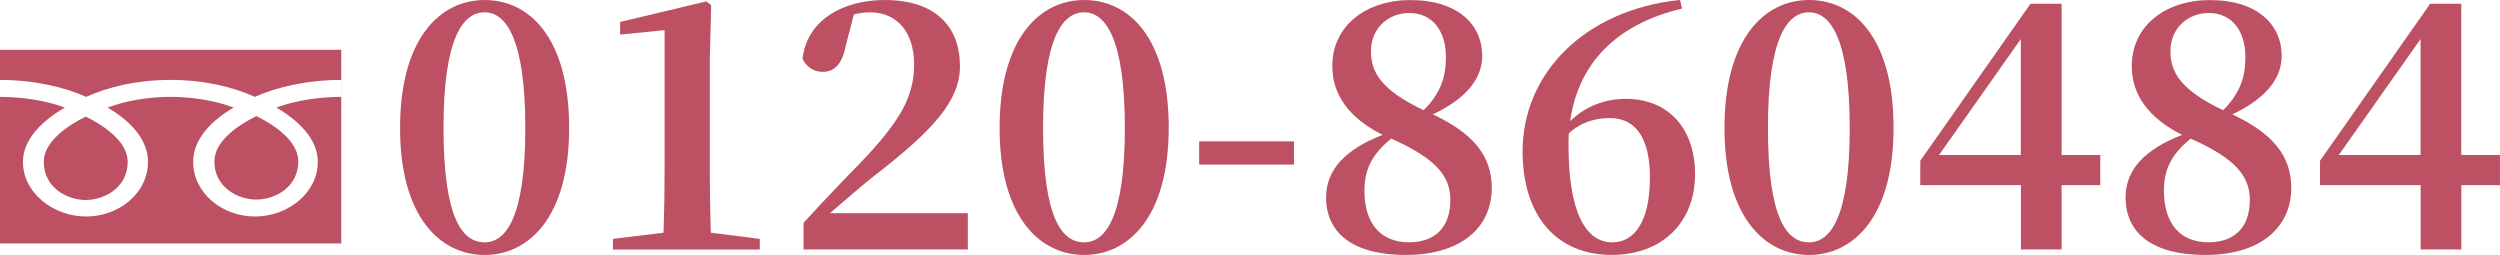
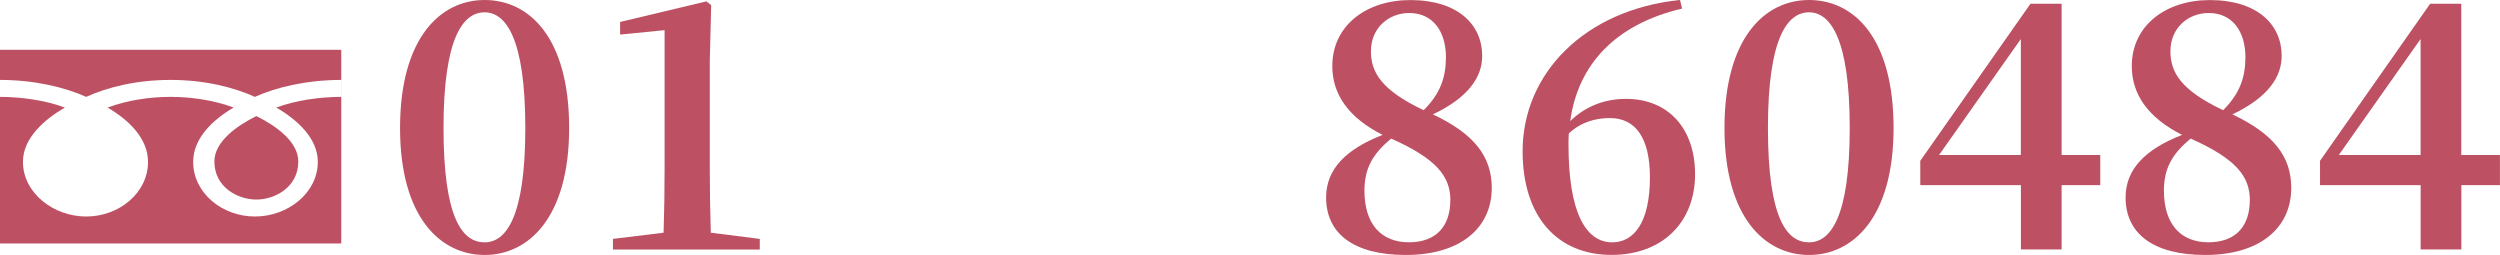
<svg xmlns="http://www.w3.org/2000/svg" id="_レイヤー_2" data-name="レイヤー 2" viewBox="0 0 399.76 40.77">
  <defs>
    <style>
      .cls-1 {
        fill: #bd5163;
      }
    </style>
  </defs>
  <g id="_レイヤー_1-2" data-name="レイヤー 1">
    <g>
      <g>
-         <path class="cls-1" d="m7,25.89c0,4.1,3.72,6.09,6.71,6.09s6.71-1.99,6.71-6.09c0-3.19-3.63-5.73-6.71-7.25-3.08,1.52-6.71,4.07-6.71,7.25Z" />
        <path class="cls-1" d="m34.28,25.82c0,4.1,3.71,6.09,6.71,6.09s6.71-1.99,6.71-6.09c0-3.19-3.63-5.74-6.71-7.26-3.08,1.53-6.71,4.07-6.71,7.26Z" />
        <path class="cls-1" d="m0,7.96v30.97h54.57V7.96H0Zm54.57,7.53c-3.29,0-7.27.53-10.39,1.71,3.38,1.96,6.64,4.93,6.64,8.68,0,4.96-4.78,8.74-10.05,8.74s-9.88-3.78-9.88-8.74c0-3.75,3.1-6.72,6.47-8.68-3.12-1.18-6.79-1.71-10.08-1.71s-6.95.53-10.08,1.71c3.37,1.96,6.47,4.93,6.47,8.68,0,4.96-4.62,8.74-9.88,8.74s-10.12-3.78-10.12-8.74c0-3.75,3.33-6.72,6.7-8.68-3.12-1.18-7.1-1.71-10.38-1.71v-2.71c5.55,0,10.45,1.2,13.79,2.71,3.33-1.51,7.95-2.71,13.49-2.71s10.15,1.2,13.49,2.71c3.33-1.51,8.25-2.71,13.8-2.71v2.71Z" />
      </g>
      <g>
        <path class="cls-1" d="m91.01,20.47c0,14.34-6.51,20.3-13.52,20.3s-13.52-5.96-13.52-20.3S70.38,0,77.49,0s13.52,5.96,13.52,20.47Zm-13.52,18.28c3.39,0,6.51-3.94,6.51-18.28s-3.12-18.5-6.51-18.5-6.57,3.94-6.57,18.5,3.06,18.28,6.57,18.28Z" />
        <path class="cls-1" d="m121.49,38.2v1.7h-23.48v-1.7l8.1-.99c.11-3.39.16-6.79.16-10.18V4.82l-7.11.71v-2.02L112.95.22l.77.6-.22,8.81v17.4c0,3.39.05,6.79.16,10.18l7.83.99Z" />
-         <path class="cls-1" d="m154.76,34.09v5.8h-26.27v-4.27c3.17-3.45,6.35-6.79,9.03-9.52,6.18-6.46,8.65-10.45,8.65-15.81,0-5.03-2.63-8.32-7.06-8.32-.82,0-1.7.11-2.57.33l-1.31,5.03c-.6,3.23-2.08,4.16-3.67,4.16-1.48,0-2.63-.82-3.23-2.08.66-6.13,6.4-9.41,13.13-9.41,8.26,0,12.04,4.38,12.04,10.56,0,5.42-3.94,10.01-13.79,17.62-1.75,1.37-4.32,3.61-7,5.91h22.05Z" />
-         <path class="cls-1" d="m186.88,20.47c0,14.34-6.51,20.3-13.52,20.3s-13.52-5.96-13.52-20.3S166.25,0,173.37,0s13.52,5.96,13.52,20.47Zm-13.52,18.28c3.39,0,6.51-3.94,6.51-18.28s-3.12-18.5-6.51-18.5-6.57,3.94-6.57,18.5,3.06,18.28,6.57,18.28Z" />
-         <path class="cls-1" d="m191.75,22.6h15.16v3.72h-15.16v-3.72Z" />
        <path class="cls-1" d="m238.54,30.04c0,6.51-5.14,10.73-13.74,10.73s-12.75-3.61-12.75-9.19c0-4.54,3.17-7.72,9.03-10.01-5.42-2.74-8.04-6.46-8.04-11,0-6.51,5.47-10.56,12.48-10.56,7.61,0,11.49,3.94,11.49,8.92,0,3.34-2.13,6.62-7.88,9.36,6.46,3.06,9.41,6.62,9.41,11.77Zm-6.62,1.97c0-3.78-2.19-6.62-9.47-9.85-2.9,2.41-4.27,4.71-4.27,8.32,0,5.36,2.68,8.26,7.11,8.26s6.62-2.63,6.62-6.73Zm-12.7-23.8c0,3.28,1.59,6.18,8.43,9.41,2.63-2.63,3.56-5.2,3.56-8.48,0-4.1-2.08-7.06-5.86-7.06-3.28,0-6.13,2.35-6.13,6.13Z" />
        <path class="cls-1" d="m268.97,1.37c-10.67,2.52-16.63,8.92-17.89,18,2.41-2.35,5.47-3.56,8.92-3.56,6.89,0,11.05,4.87,11.05,12.04,0,7.72-5.25,12.91-13.35,12.91-8.7,0-14.23-6.13-14.23-16.58,0-12.37,9.85-22.6,25.17-24.19l.33,1.37Zm-5.14,26.98c0-6.29-2.3-9.47-6.4-9.47-2.24,0-4.6.6-6.57,2.46-.05.6-.05,1.2-.05,1.81,0,10.67,2.68,15.6,7,15.6,3.45,0,6.02-3.17,6.02-10.4Z" />
        <path class="cls-1" d="m302.79,20.47c0,14.34-6.51,20.3-13.52,20.3s-13.52-5.96-13.52-20.3,6.4-20.47,13.52-20.47,13.52,5.96,13.52,20.47Zm-13.52,18.28c3.39,0,6.51-3.94,6.51-18.28s-3.12-18.5-6.51-18.5-6.57,3.94-6.57,18.5,3.06,18.28,6.57,18.28Z" />
        <path class="cls-1" d="m335.84,29.6h-6.18v10.29h-6.51v-10.29h-16.09v-3.89L324.68.6h4.98v24.19h6.18v4.82Zm-12.7-4.82V6.24l-13.08,18.55h13.08Z" />
        <path class="cls-1" d="m366.38,30.04c0,6.51-5.14,10.73-13.74,10.73s-12.75-3.61-12.75-9.19c0-4.54,3.17-7.72,9.03-10.01-5.42-2.74-8.04-6.46-8.04-11,0-6.51,5.47-10.56,12.48-10.56,7.61,0,11.49,3.94,11.49,8.92,0,3.34-2.13,6.62-7.88,9.36,6.46,3.06,9.41,6.62,9.41,11.77Zm-6.62,1.97c0-3.78-2.19-6.62-9.47-9.85-2.9,2.41-4.27,4.71-4.27,8.32,0,5.36,2.68,8.26,7.11,8.26s6.62-2.63,6.62-6.73Zm-12.7-23.8c0,3.28,1.59,6.18,8.43,9.41,2.63-2.63,3.56-5.2,3.56-8.48,0-4.1-2.08-7.06-5.86-7.06-3.28,0-6.13,2.35-6.13,6.13Z" />
        <path class="cls-1" d="m399.76,29.6h-6.18v10.29h-6.51v-10.29h-16.09v-3.89L388.59.6h4.98v24.19h6.18v4.82Zm-12.7-4.82V6.24l-13.08,18.55h13.08Z" />
      </g>
    </g>
  </g>
</svg>